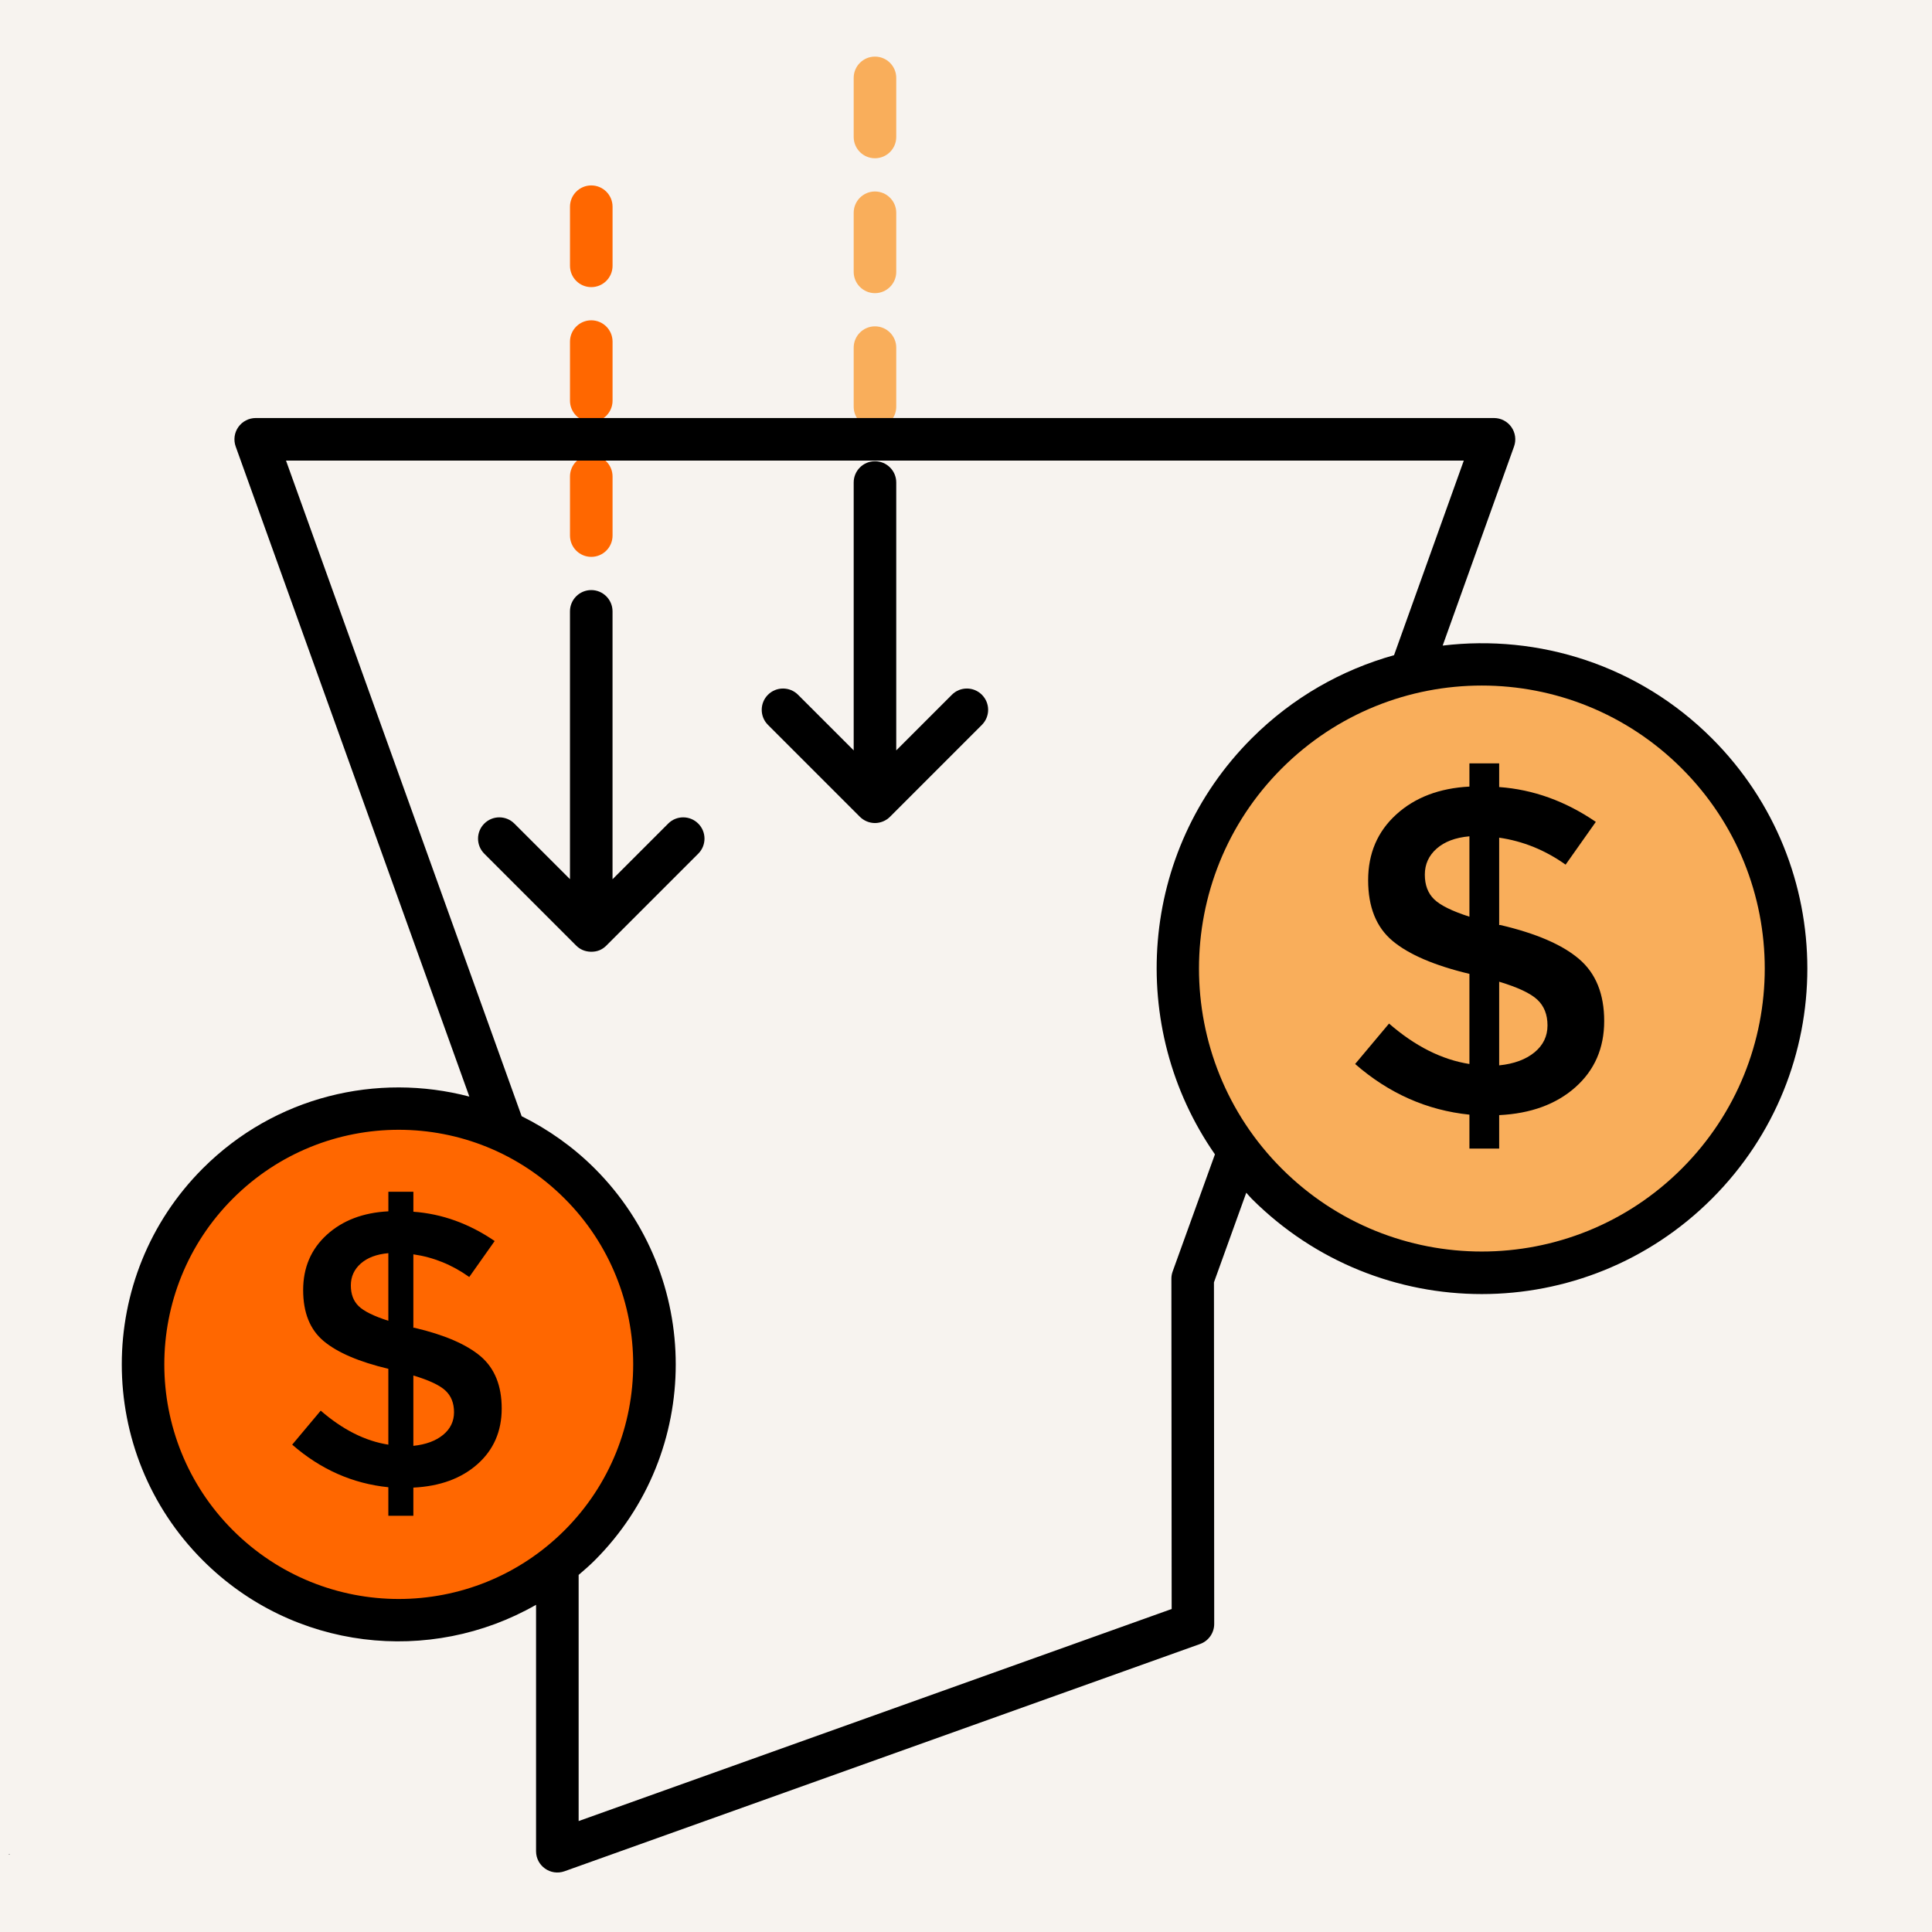
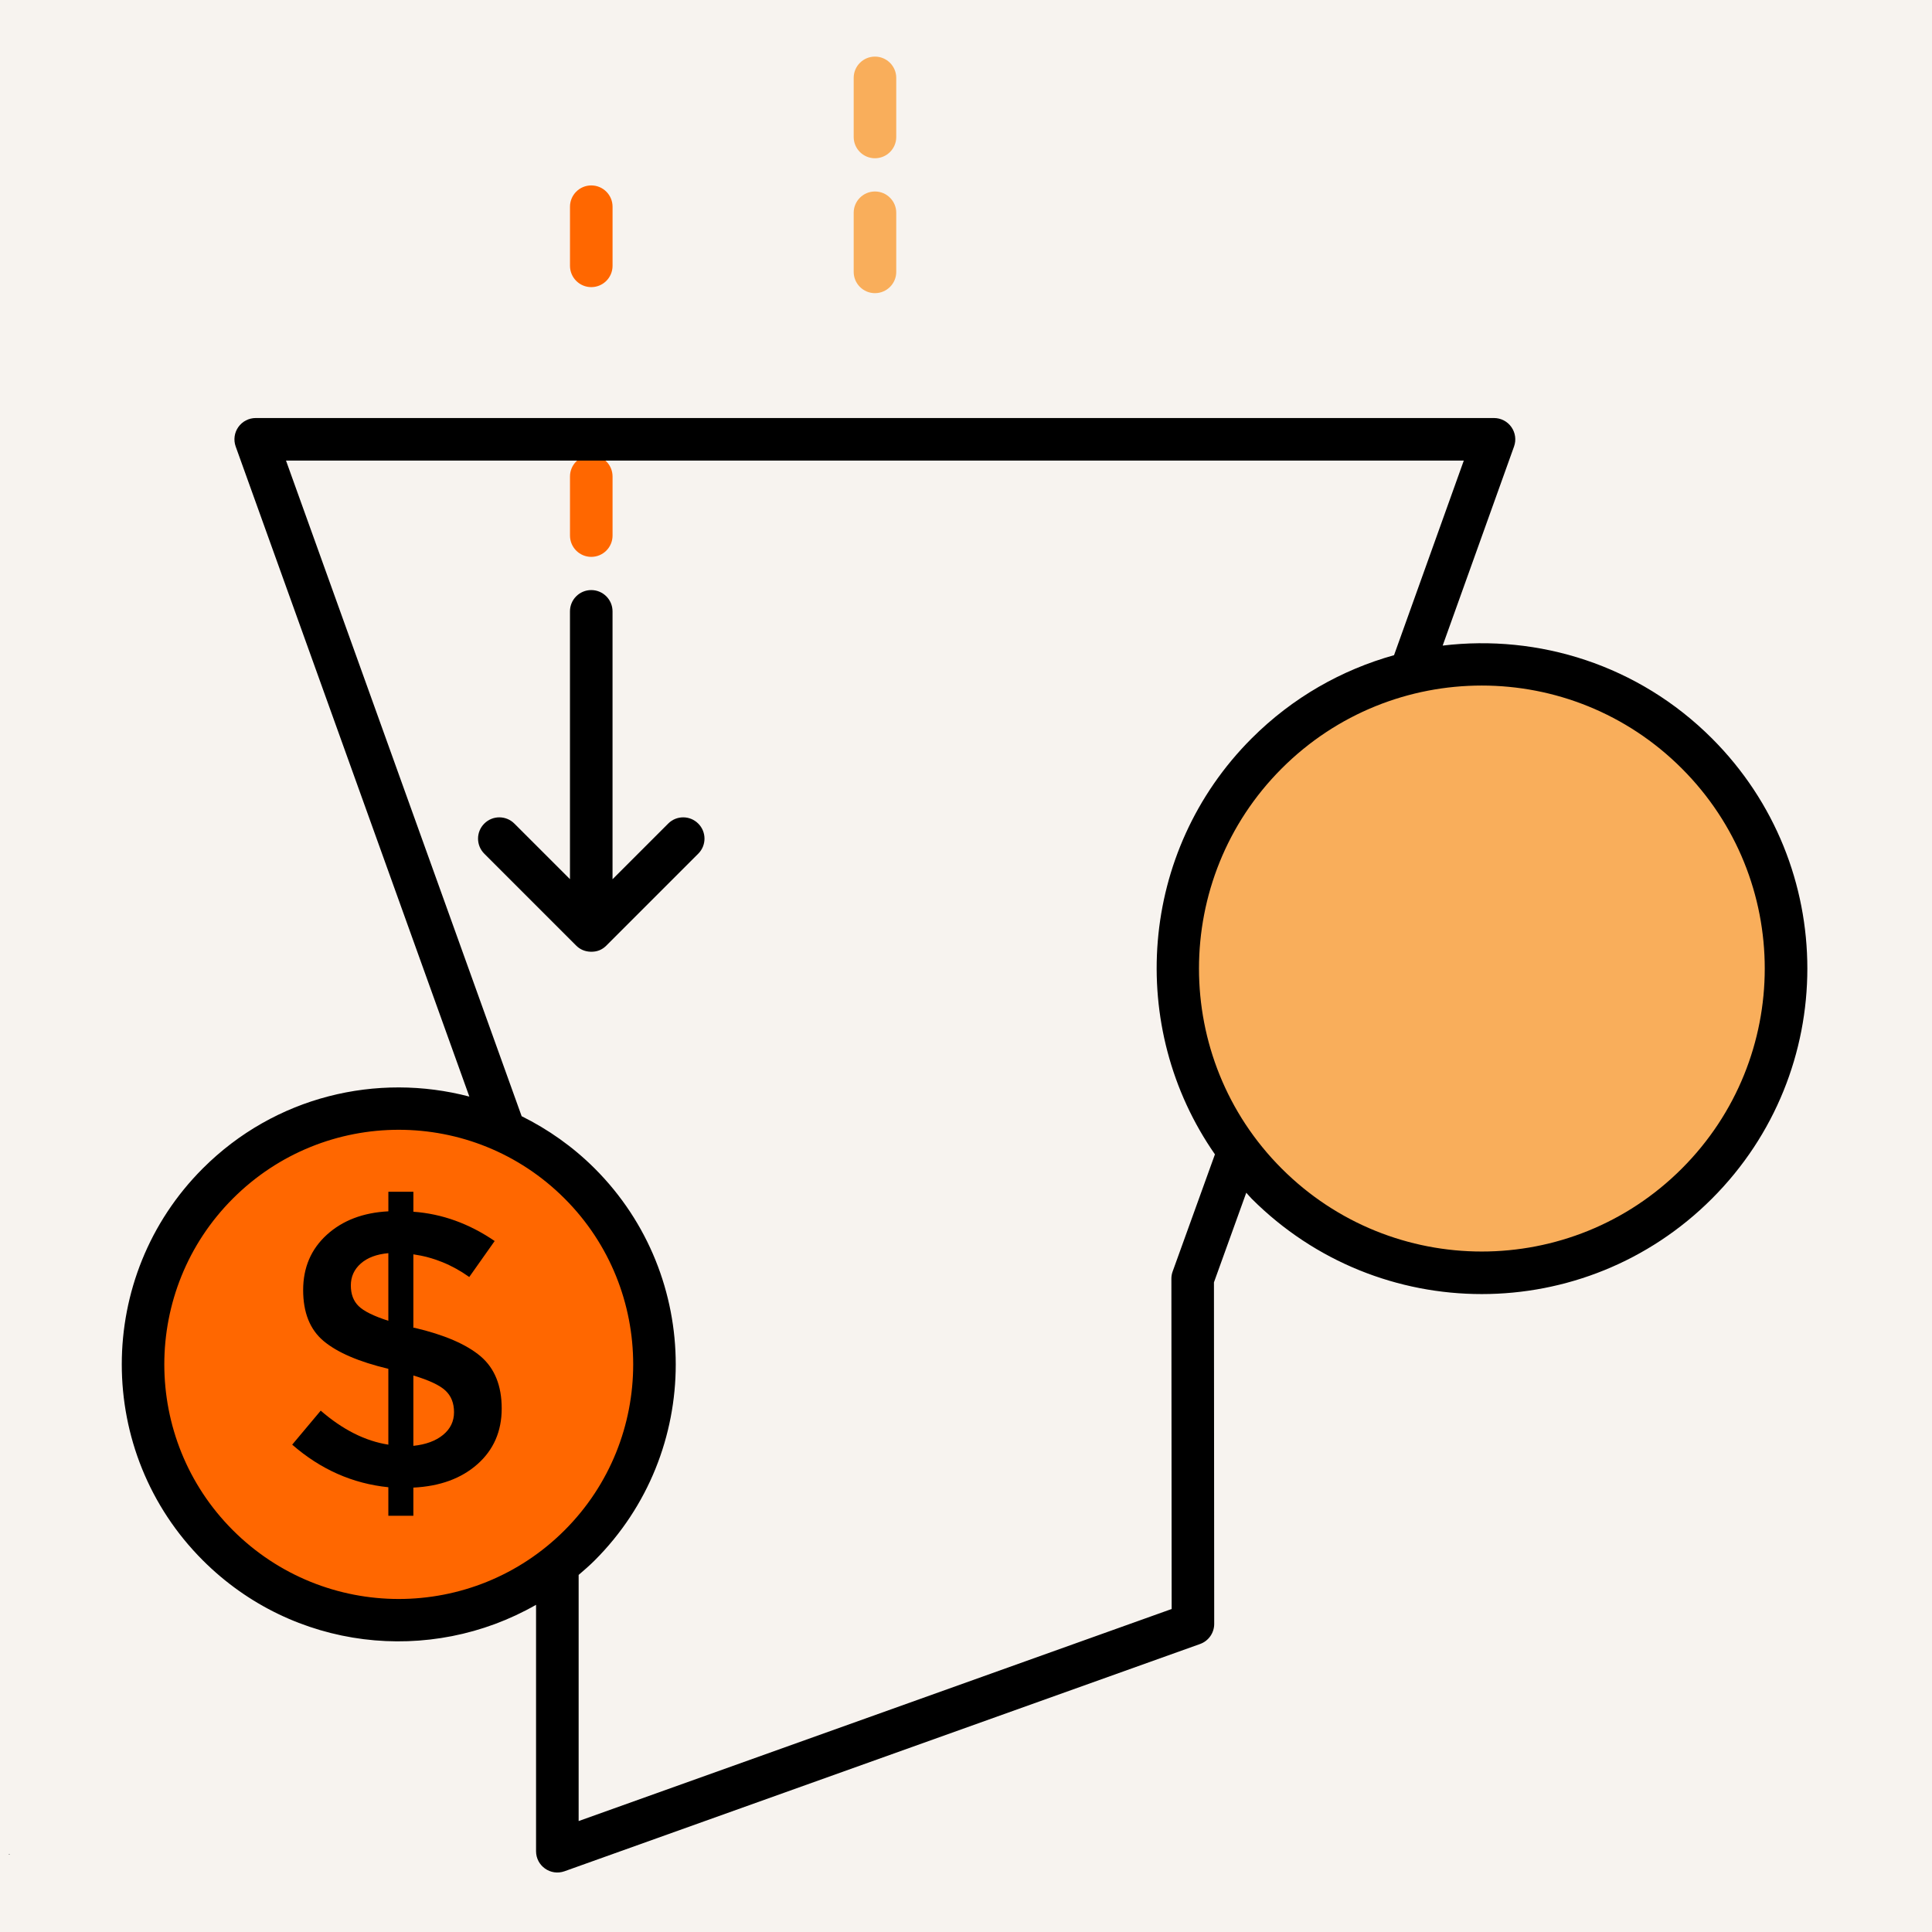
<svg xmlns="http://www.w3.org/2000/svg" width="440" viewBox="0 0 330 330" height="440" preserveAspectRatio="xMidYMid meet">
  <defs>
    <g />
    <clipPath id="471b6ef12b">
      <path d="M 145 9.664 L 154 9.664 L 154 28 L 145 28 Z M 145 9.664 " clip-rule="nonzero" />
    </clipPath>
  </defs>
  <rect x="-33" width="396" fill="#ffffff" y="-33" height="396" fill-opacity="1" />
  <rect x="-33" width="396" fill="#f7f3ef" y="-33" height="396" fill-opacity="1" />
  <path fill="#f9ae5b" d="M 305.059 165.43 C 305.059 167.133 304.977 168.832 304.809 170.523 C 304.641 172.219 304.391 173.898 304.059 175.566 C 303.727 177.238 303.316 178.887 302.82 180.516 C 302.328 182.145 301.754 183.742 301.102 185.316 C 300.453 186.887 299.727 188.426 298.922 189.926 C 298.121 191.426 297.246 192.883 296.301 194.297 C 295.355 195.715 294.344 197.078 293.266 198.395 C 292.184 199.711 291.043 200.969 289.84 202.172 C 288.637 203.375 287.375 204.516 286.062 205.598 C 284.746 206.676 283.379 207.688 281.965 208.633 C 280.551 209.578 279.094 210.453 277.594 211.254 C 276.09 212.059 274.555 212.785 272.98 213.438 C 271.41 214.086 269.809 214.66 268.18 215.152 C 266.555 215.648 264.902 216.059 263.234 216.391 C 261.566 216.723 259.883 216.973 258.191 217.141 C 256.496 217.309 254.801 217.391 253.098 217.391 C 251.395 217.391 249.699 217.309 248.004 217.141 C 246.312 216.973 244.629 216.723 242.961 216.391 C 241.293 216.059 239.645 215.648 238.016 215.152 C 236.387 214.66 234.785 214.086 233.215 213.438 C 231.641 212.785 230.105 212.059 228.605 211.254 C 227.105 210.453 225.645 209.578 224.23 208.633 C 222.816 207.688 221.449 206.676 220.137 205.598 C 218.82 204.516 217.559 203.375 216.355 202.172 C 215.152 200.969 214.012 199.711 212.934 198.395 C 211.852 197.078 210.84 195.715 209.895 194.297 C 208.949 192.883 208.074 191.426 207.273 189.926 C 206.473 188.426 205.746 186.887 205.094 185.316 C 204.441 183.742 203.871 182.145 203.375 180.516 C 202.883 178.887 202.469 177.238 202.137 175.566 C 201.805 173.898 201.555 172.219 201.387 170.523 C 201.223 168.832 201.137 167.133 201.137 165.43 C 201.137 163.73 201.223 162.031 201.387 160.34 C 201.555 158.645 201.805 156.965 202.137 155.293 C 202.469 153.625 202.883 151.977 203.375 150.348 C 203.871 148.719 204.441 147.117 205.094 145.547 C 205.746 143.977 206.473 142.438 207.273 140.938 C 208.074 139.438 208.949 137.98 209.895 136.562 C 210.84 135.148 211.852 133.785 212.934 132.469 C 214.012 131.152 215.152 129.895 216.355 128.691 C 217.559 127.488 218.82 126.344 220.137 125.266 C 221.449 124.188 222.816 123.172 224.23 122.227 C 225.645 121.281 227.105 120.41 228.605 119.605 C 230.105 118.805 231.641 118.078 233.215 117.426 C 234.785 116.773 236.387 116.203 238.016 115.707 C 239.645 115.215 241.293 114.801 242.961 114.469 C 244.629 114.137 246.312 113.887 248.004 113.723 C 249.699 113.555 251.395 113.473 253.098 113.473 C 254.801 113.473 256.496 113.555 258.191 113.723 C 259.883 113.887 261.566 114.137 263.234 114.469 C 264.902 114.801 266.555 115.215 268.18 115.707 C 269.809 116.203 271.41 116.773 272.98 117.426 C 274.555 118.078 276.09 118.805 277.594 119.605 C 279.094 120.41 280.551 121.281 281.965 122.227 C 283.379 123.172 284.746 124.188 286.062 125.266 C 287.375 126.344 288.637 127.488 289.84 128.691 C 291.043 129.895 292.184 131.152 293.266 132.469 C 294.344 133.785 295.355 135.148 296.301 136.562 C 297.246 137.98 298.121 139.438 298.922 140.938 C 299.727 142.438 300.453 143.977 301.102 145.547 C 301.754 147.117 302.328 148.719 302.82 150.348 C 303.316 151.977 303.727 153.625 304.059 155.293 C 304.391 156.965 304.641 158.645 304.809 160.34 C 304.977 162.031 305.059 163.73 305.059 165.43 Z M 305.059 165.43 " fill-opacity="1" fill-rule="nonzero" />
  <path fill="#ff6700" d="M 111.809 233.047 C 111.809 234.477 111.738 235.902 111.598 237.328 C 111.457 238.754 111.246 240.168 110.969 241.57 C 110.688 242.973 110.34 244.359 109.926 245.73 C 109.508 247.098 109.027 248.445 108.48 249.766 C 107.934 251.09 107.32 252.383 106.648 253.645 C 105.973 254.906 105.238 256.133 104.441 257.32 C 103.648 258.512 102.797 259.66 101.887 260.766 C 100.98 261.871 100.02 262.93 99.008 263.945 C 97.996 264.957 96.938 265.914 95.832 266.824 C 94.727 267.73 93.578 268.582 92.387 269.379 C 91.195 270.172 89.969 270.906 88.707 271.582 C 87.445 272.258 86.152 272.867 84.832 273.414 C 83.512 273.965 82.164 274.445 80.793 274.859 C 79.426 275.277 78.039 275.621 76.637 275.902 C 75.23 276.18 73.816 276.391 72.395 276.531 C 70.969 276.672 69.543 276.742 68.109 276.742 C 66.68 276.742 65.25 276.672 63.828 276.531 C 62.402 276.391 60.988 276.18 59.586 275.902 C 58.184 275.621 56.797 275.277 55.426 274.859 C 54.055 274.445 52.711 273.965 51.387 273.414 C 50.066 272.867 48.773 272.258 47.512 271.582 C 46.25 270.906 45.023 270.172 43.832 269.379 C 42.645 268.582 41.496 267.73 40.391 266.824 C 39.281 265.914 38.223 264.957 37.211 263.945 C 36.199 262.93 35.238 261.871 34.332 260.766 C 33.426 259.66 32.574 258.512 31.777 257.32 C 30.984 256.133 30.246 254.906 29.574 253.645 C 28.898 252.383 28.289 251.09 27.738 249.766 C 27.191 248.445 26.711 247.098 26.297 245.73 C 25.879 244.359 25.531 242.973 25.254 241.57 C 24.973 240.168 24.766 238.754 24.625 237.328 C 24.484 235.902 24.414 234.477 24.414 233.047 C 24.414 231.613 24.484 230.188 24.625 228.762 C 24.766 227.34 24.973 225.926 25.254 224.52 C 25.531 223.117 25.879 221.73 26.297 220.359 C 26.711 218.992 27.191 217.645 27.738 216.324 C 28.289 215 28.898 213.711 29.574 212.445 C 30.246 211.184 30.984 209.957 31.777 208.77 C 32.574 207.578 33.426 206.43 34.332 205.324 C 35.238 204.219 36.199 203.16 37.211 202.148 C 38.223 201.137 39.281 200.176 40.391 199.266 C 41.496 198.359 42.645 197.508 43.832 196.715 C 45.023 195.918 46.25 195.184 47.512 194.508 C 48.773 193.832 50.066 193.223 51.387 192.676 C 52.711 192.129 54.055 191.645 55.426 191.23 C 56.797 190.816 58.184 190.469 59.586 190.188 C 60.988 189.91 62.402 189.699 63.828 189.559 C 65.25 189.418 66.68 189.348 68.109 189.348 C 69.543 189.348 70.969 189.418 72.395 189.559 C 73.816 189.699 75.23 189.91 76.637 190.188 C 78.039 190.469 79.426 190.816 80.793 191.23 C 82.164 191.645 83.512 192.129 84.832 192.676 C 86.152 193.223 87.445 193.832 88.707 194.508 C 89.969 195.184 91.195 195.918 92.387 196.715 C 93.578 197.508 94.727 198.359 95.832 199.266 C 96.938 200.176 97.996 201.137 99.008 202.148 C 100.02 203.16 100.98 204.219 101.887 205.324 C 102.797 206.43 103.648 207.578 104.441 208.77 C 105.238 209.957 105.973 211.184 106.648 212.445 C 107.32 213.711 107.934 215 108.48 216.324 C 109.027 217.645 109.508 218.992 109.926 220.359 C 110.34 221.73 110.688 223.117 110.969 224.52 C 111.246 225.926 111.457 227.34 111.598 228.762 C 111.738 230.188 111.809 231.613 111.809 233.047 Z M 111.809 233.047 " fill-opacity="1" fill-rule="nonzero" />
  <path fill="#ff6700" d="M 100.992 95.117 C 98.988 95.117 97.359 93.488 97.359 91.48 L 97.359 81.387 C 97.359 79.379 98.988 77.754 100.992 77.754 C 103 77.754 104.629 79.379 104.629 81.387 L 104.629 91.48 C 104.629 93.488 103 95.117 100.992 95.117 Z M 100.992 95.117 " fill-opacity="1" fill-rule="nonzero" />
-   <path fill="#ff6700" d="M 100.992 72.078 C 98.988 72.078 97.359 70.449 97.359 68.441 L 97.359 58.348 C 97.359 56.34 98.988 54.711 100.992 54.711 C 103 54.711 104.629 56.34 104.629 58.348 L 104.629 68.441 C 104.629 70.449 103 72.078 100.992 72.078 Z M 100.992 72.078 " fill-opacity="1" fill-rule="nonzero" />
  <path fill="#ff6700" d="M 100.992 49.043 C 98.988 49.043 97.359 47.414 97.359 45.406 L 97.359 35.305 C 97.359 33.301 98.988 31.672 100.992 31.672 C 103 31.672 104.629 33.301 104.629 35.305 L 104.629 45.406 C 104.629 47.414 103 49.043 100.992 49.043 Z M 100.992 49.043 " fill-opacity="1" fill-rule="nonzero" />
-   <path fill="#f9ae5b" d="M 149.449 73.109 C 147.445 73.109 145.816 71.48 145.816 69.473 L 145.816 59.379 C 145.816 57.371 147.445 55.742 149.449 55.742 C 151.457 55.742 153.086 57.371 153.086 59.379 L 153.086 69.473 C 153.086 71.484 151.457 73.109 149.449 73.109 Z M 149.449 73.109 " fill-opacity="1" fill-rule="nonzero" />
  <path fill="#f9ae5b" d="M 149.449 50.074 C 147.445 50.074 145.816 48.445 145.816 46.438 L 145.816 36.344 C 145.816 34.336 147.445 32.707 149.449 32.707 C 151.457 32.707 153.086 34.336 153.086 36.344 L 153.086 46.441 C 153.086 48.445 151.457 50.074 149.449 50.074 Z M 149.449 50.074 " fill-opacity="1" fill-rule="nonzero" />
  <g clip-path="url(#471b6ef12b)">
    <path fill="#f9ae5b" d="M 149.449 27.031 C 147.445 27.031 145.816 25.406 145.816 23.398 L 145.816 13.301 C 145.816 11.297 147.445 9.668 149.449 9.668 C 151.457 9.668 153.086 11.297 153.086 13.301 L 153.086 23.402 C 153.086 25.406 151.457 27.031 149.449 27.031 Z M 149.449 27.031 " fill-opacity="1" fill-rule="nonzero" />
  </g>
  <path fill="#000000" d="M 292.41 126.121 C 279.84 113.555 262.781 108.301 246.418 110.273 L 258.609 76.266 C 259.008 75.156 258.84 73.914 258.156 72.945 C 257.477 71.977 256.371 71.402 255.188 71.402 L 43.68 71.402 C 42.496 71.402 41.387 71.98 40.707 72.945 C 40.023 73.914 39.859 75.156 40.258 76.27 L 80.168 187.305 C 64.43 183.168 46.988 187.227 34.641 199.574 C 16.188 218.031 16.188 248.059 34.641 266.516 C 50.086 281.961 73.484 284.457 91.562 274.113 L 91.562 316.203 C 91.562 318.688 94.02 320.473 96.422 319.625 L 204.988 280.805 C 206.43 280.289 207.395 278.914 207.395 277.375 L 207.352 219.035 L 212.871 203.727 C 213.188 204.059 213.465 204.418 213.789 204.742 C 235.512 226.469 270.68 226.469 292.41 204.742 C 314.141 183.016 314.141 147.848 292.41 126.121 Z M 39.781 261.379 C 24.16 245.758 24.16 220.336 39.781 204.719 C 55.441 189.062 80.777 189.059 96.438 204.719 C 112.059 220.336 112.059 245.758 96.438 261.379 C 80.777 277.031 55.445 277.031 39.781 261.379 Z M 200.301 217.168 C 200.156 217.566 200.082 217.98 200.082 218.402 L 200.129 274.828 L 98.836 311.051 L 98.836 269.008 C 99.77 268.207 100.699 267.406 101.582 266.523 C 120.035 248.07 120.035 218.039 101.582 199.586 C 97.828 195.84 93.598 192.887 89.102 190.656 L 48.852 78.672 L 250.027 78.672 L 238.113 111.91 C 229.211 114.398 220.801 119.113 213.793 126.121 C 194.484 145.43 192.426 175.508 207.52 197.172 Z M 287.266 199.605 C 268.383 218.492 237.809 218.492 218.926 199.605 C 200.086 180.762 200.086 150.105 218.926 131.262 C 237.809 112.375 268.383 112.375 287.266 131.262 C 306.16 150.148 306.152 180.719 287.266 199.605 Z M 287.266 199.605 " fill-opacity="1" fill-rule="nonzero" />
  <path fill="#000000" d="M 114.129 140.676 L 104.625 150.18 L 104.625 104.422 C 104.625 102.418 102.996 100.789 100.988 100.789 C 98.984 100.789 97.355 102.418 97.355 104.422 L 97.355 150.168 L 87.859 140.676 C 86.441 139.254 84.137 139.254 82.719 140.676 C 81.297 142.094 81.297 144.391 82.719 145.816 L 98.406 161.504 C 99.051 162.156 99.871 162.523 100.863 162.562 C 101.984 162.602 102.855 162.227 103.562 161.52 L 119.266 145.816 C 120.688 144.398 120.688 142.094 119.266 140.676 C 117.844 139.254 115.547 139.254 114.129 140.676 Z M 114.129 140.676 " fill-opacity="1" fill-rule="nonzero" />
-   <path fill="#000000" d="M 162.586 118.672 L 153.086 128.172 L 153.086 82.414 C 153.086 80.406 151.457 78.781 149.449 78.781 C 147.445 78.781 145.816 80.406 145.816 82.414 L 145.816 128.172 L 136.316 118.672 C 134.895 117.25 132.594 117.25 131.172 118.672 C 129.754 120.09 129.754 122.395 131.172 123.812 L 146.875 139.516 C 147.531 140.172 148.473 140.582 149.445 140.582 C 150.375 140.582 151.332 140.203 152.016 139.516 L 167.715 123.812 C 169.137 122.395 169.137 120.09 167.715 118.672 C 166.301 117.25 164.004 117.25 162.586 118.672 Z M 162.586 118.672 " fill-opacity="1" fill-rule="nonzero" />
  <path fill="#000000" d="M 70.805 226.797 L 70.605 226.797 L 70.605 214.25 C 74.031 214.738 77.211 216.027 80.152 218.121 L 84.492 211.977 C 80.133 208.996 75.5 207.328 70.609 206.973 L 70.609 203.562 L 66.336 203.562 L 66.336 206.902 C 62.02 207.125 58.52 208.457 55.824 210.906 C 53.129 213.363 51.781 216.508 51.781 220.355 C 51.781 224.207 52.949 227.113 55.285 229.066 C 57.629 231.023 61.305 232.605 66.332 233.805 L 66.332 246.758 C 62.371 246.137 58.523 244.195 54.781 240.949 L 49.91 246.758 C 54.762 250.988 60.234 253.41 66.332 254.031 L 66.332 258.902 L 70.605 258.902 L 70.605 254.094 C 75.141 253.871 78.793 252.539 81.555 250.09 C 84.312 247.645 85.695 244.473 85.695 240.578 C 85.695 236.684 84.492 233.715 82.094 231.668 C 79.684 229.629 75.922 228 70.805 226.797 Z M 66.332 225.602 C 63.84 224.797 62.148 223.969 61.258 223.094 C 60.367 222.227 59.926 221.051 59.926 219.559 C 59.926 218.066 60.492 216.82 61.625 215.82 C 62.758 214.816 64.328 214.23 66.332 214.051 Z M 75.68 245.09 C 74.43 246.113 72.742 246.738 70.605 246.961 L 70.605 234.945 C 73.277 235.746 75.098 236.602 76.078 237.516 C 77.059 238.426 77.551 239.66 77.551 241.215 C 77.551 242.777 76.926 244.066 75.68 245.09 Z M 75.68 245.09 " fill-opacity="1" fill-rule="nonzero" />
-   <path fill="#000000" d="M 256.309 158.008 L 256.07 158.008 L 256.07 143.082 C 260.145 143.672 263.926 145.203 267.418 147.688 L 272.578 140.383 C 267.391 136.836 261.891 134.855 256.07 134.434 L 256.07 130.387 L 250.988 130.387 L 250.988 134.355 C 245.859 134.621 241.688 136.207 238.492 139.117 C 235.289 142.027 233.688 145.773 233.688 150.348 C 233.688 154.922 235.074 158.379 237.852 160.707 C 240.629 163.031 245.008 164.914 250.988 166.344 L 250.988 181.738 C 246.277 181 241.703 178.695 237.258 174.832 L 231.465 181.738 C 237.234 186.766 243.738 189.648 250.988 190.391 L 250.988 196.188 L 256.07 196.188 L 256.07 190.473 C 261.465 190.207 265.805 188.621 269.082 185.715 C 272.363 182.801 274.008 179.031 274.008 174.402 C 274.008 169.773 272.578 166.242 269.719 163.809 C 266.863 161.363 262.391 159.438 256.309 158.008 Z M 250.988 156.578 C 248.023 155.625 246.016 154.633 244.957 153.602 C 243.895 152.566 243.371 151.168 243.371 149.395 C 243.371 147.621 244.043 146.141 245.391 144.949 C 246.746 143.758 248.609 143.055 250.988 142.848 Z M 262.098 179.754 C 260.613 180.969 258.609 181.711 256.07 181.973 L 256.07 167.684 C 259.242 168.641 261.414 169.656 262.578 170.742 C 263.742 171.828 264.324 173.297 264.324 175.148 C 264.324 177.004 263.582 178.535 262.098 179.754 Z M 262.098 179.754 " fill-opacity="1" fill-rule="nonzero" />
  <g fill="#000000" fill-opacity="1">
    <g transform="translate(1.45, 316.802)">
      <g>
        <path d="M 0.125 0 C 0.113 0 0.102 -0.004 0.094 -0.016 C 0.082 -0.023 0.078 -0.035 0.078 -0.047 C 0.078 -0.066 0.082 -0.082 0.094 -0.094 C 0.102 -0.102 0.113 -0.109 0.125 -0.109 C 0.145 -0.109 0.16 -0.102 0.172 -0.094 C 0.18 -0.082 0.188 -0.066 0.188 -0.047 C 0.188 -0.035 0.18 -0.023 0.172 -0.016 C 0.16 -0.004 0.145 0 0.125 0 Z M 0.125 0 " />
      </g>
    </g>
  </g>
</svg>